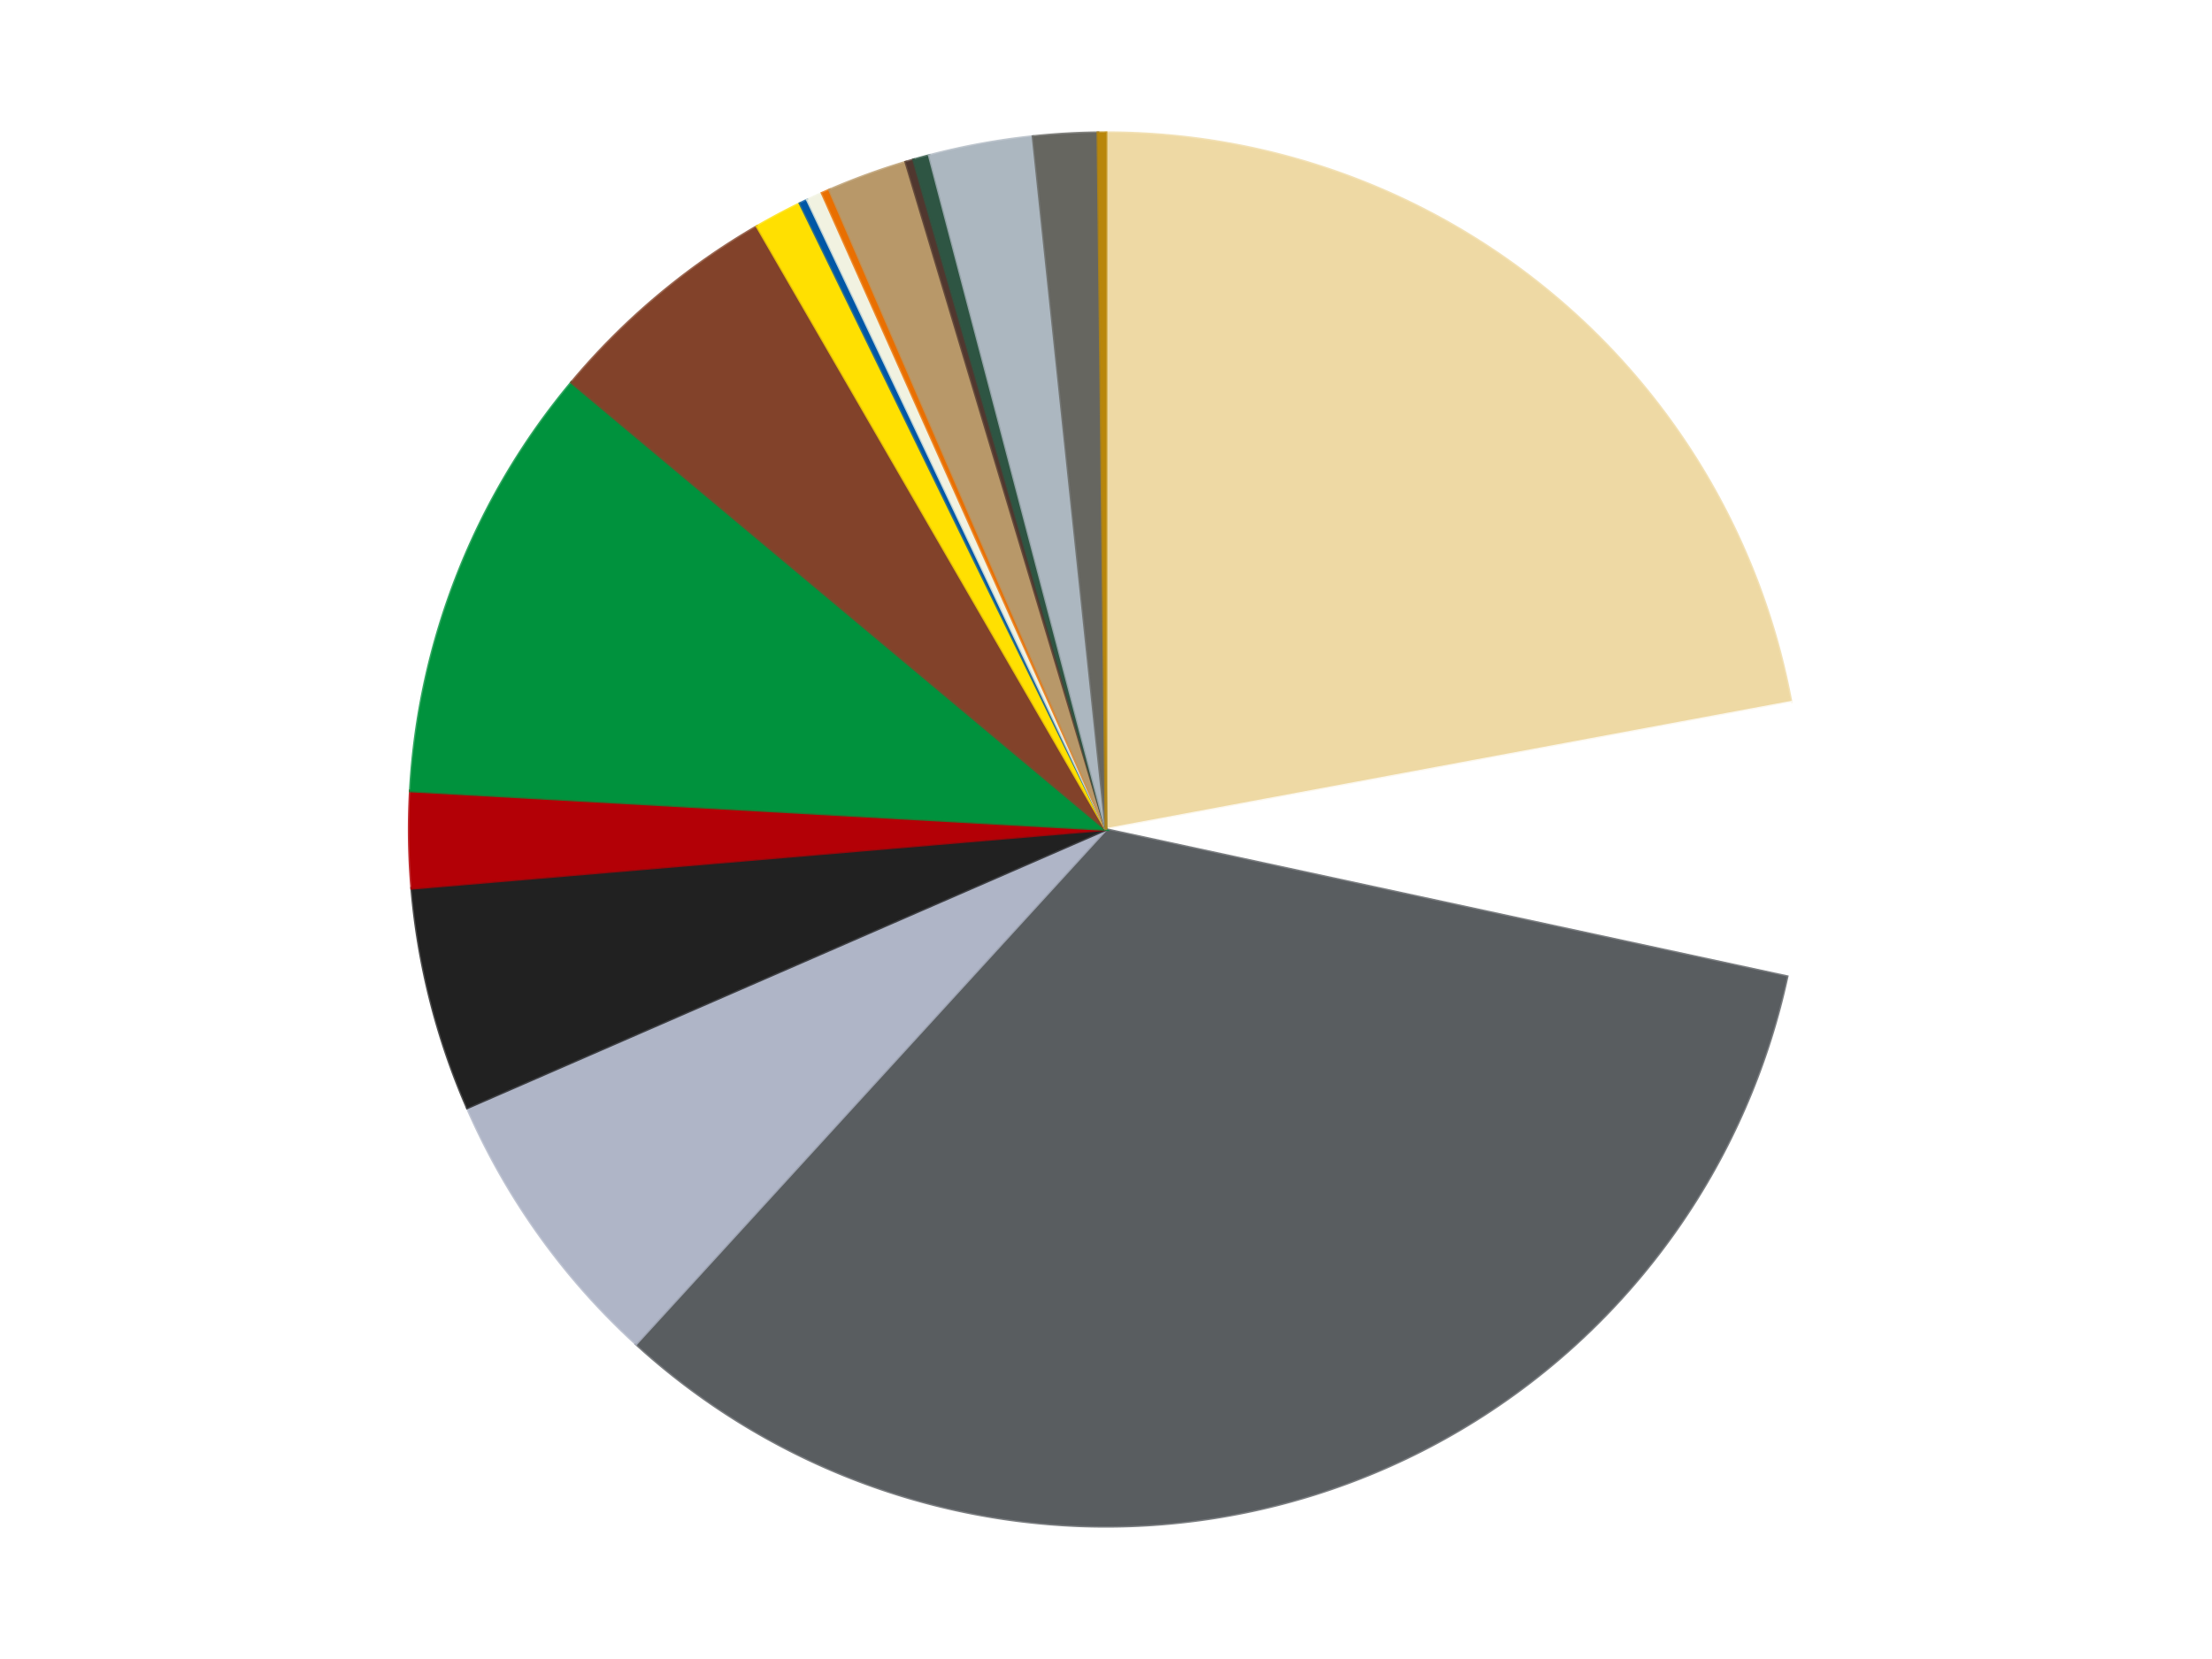
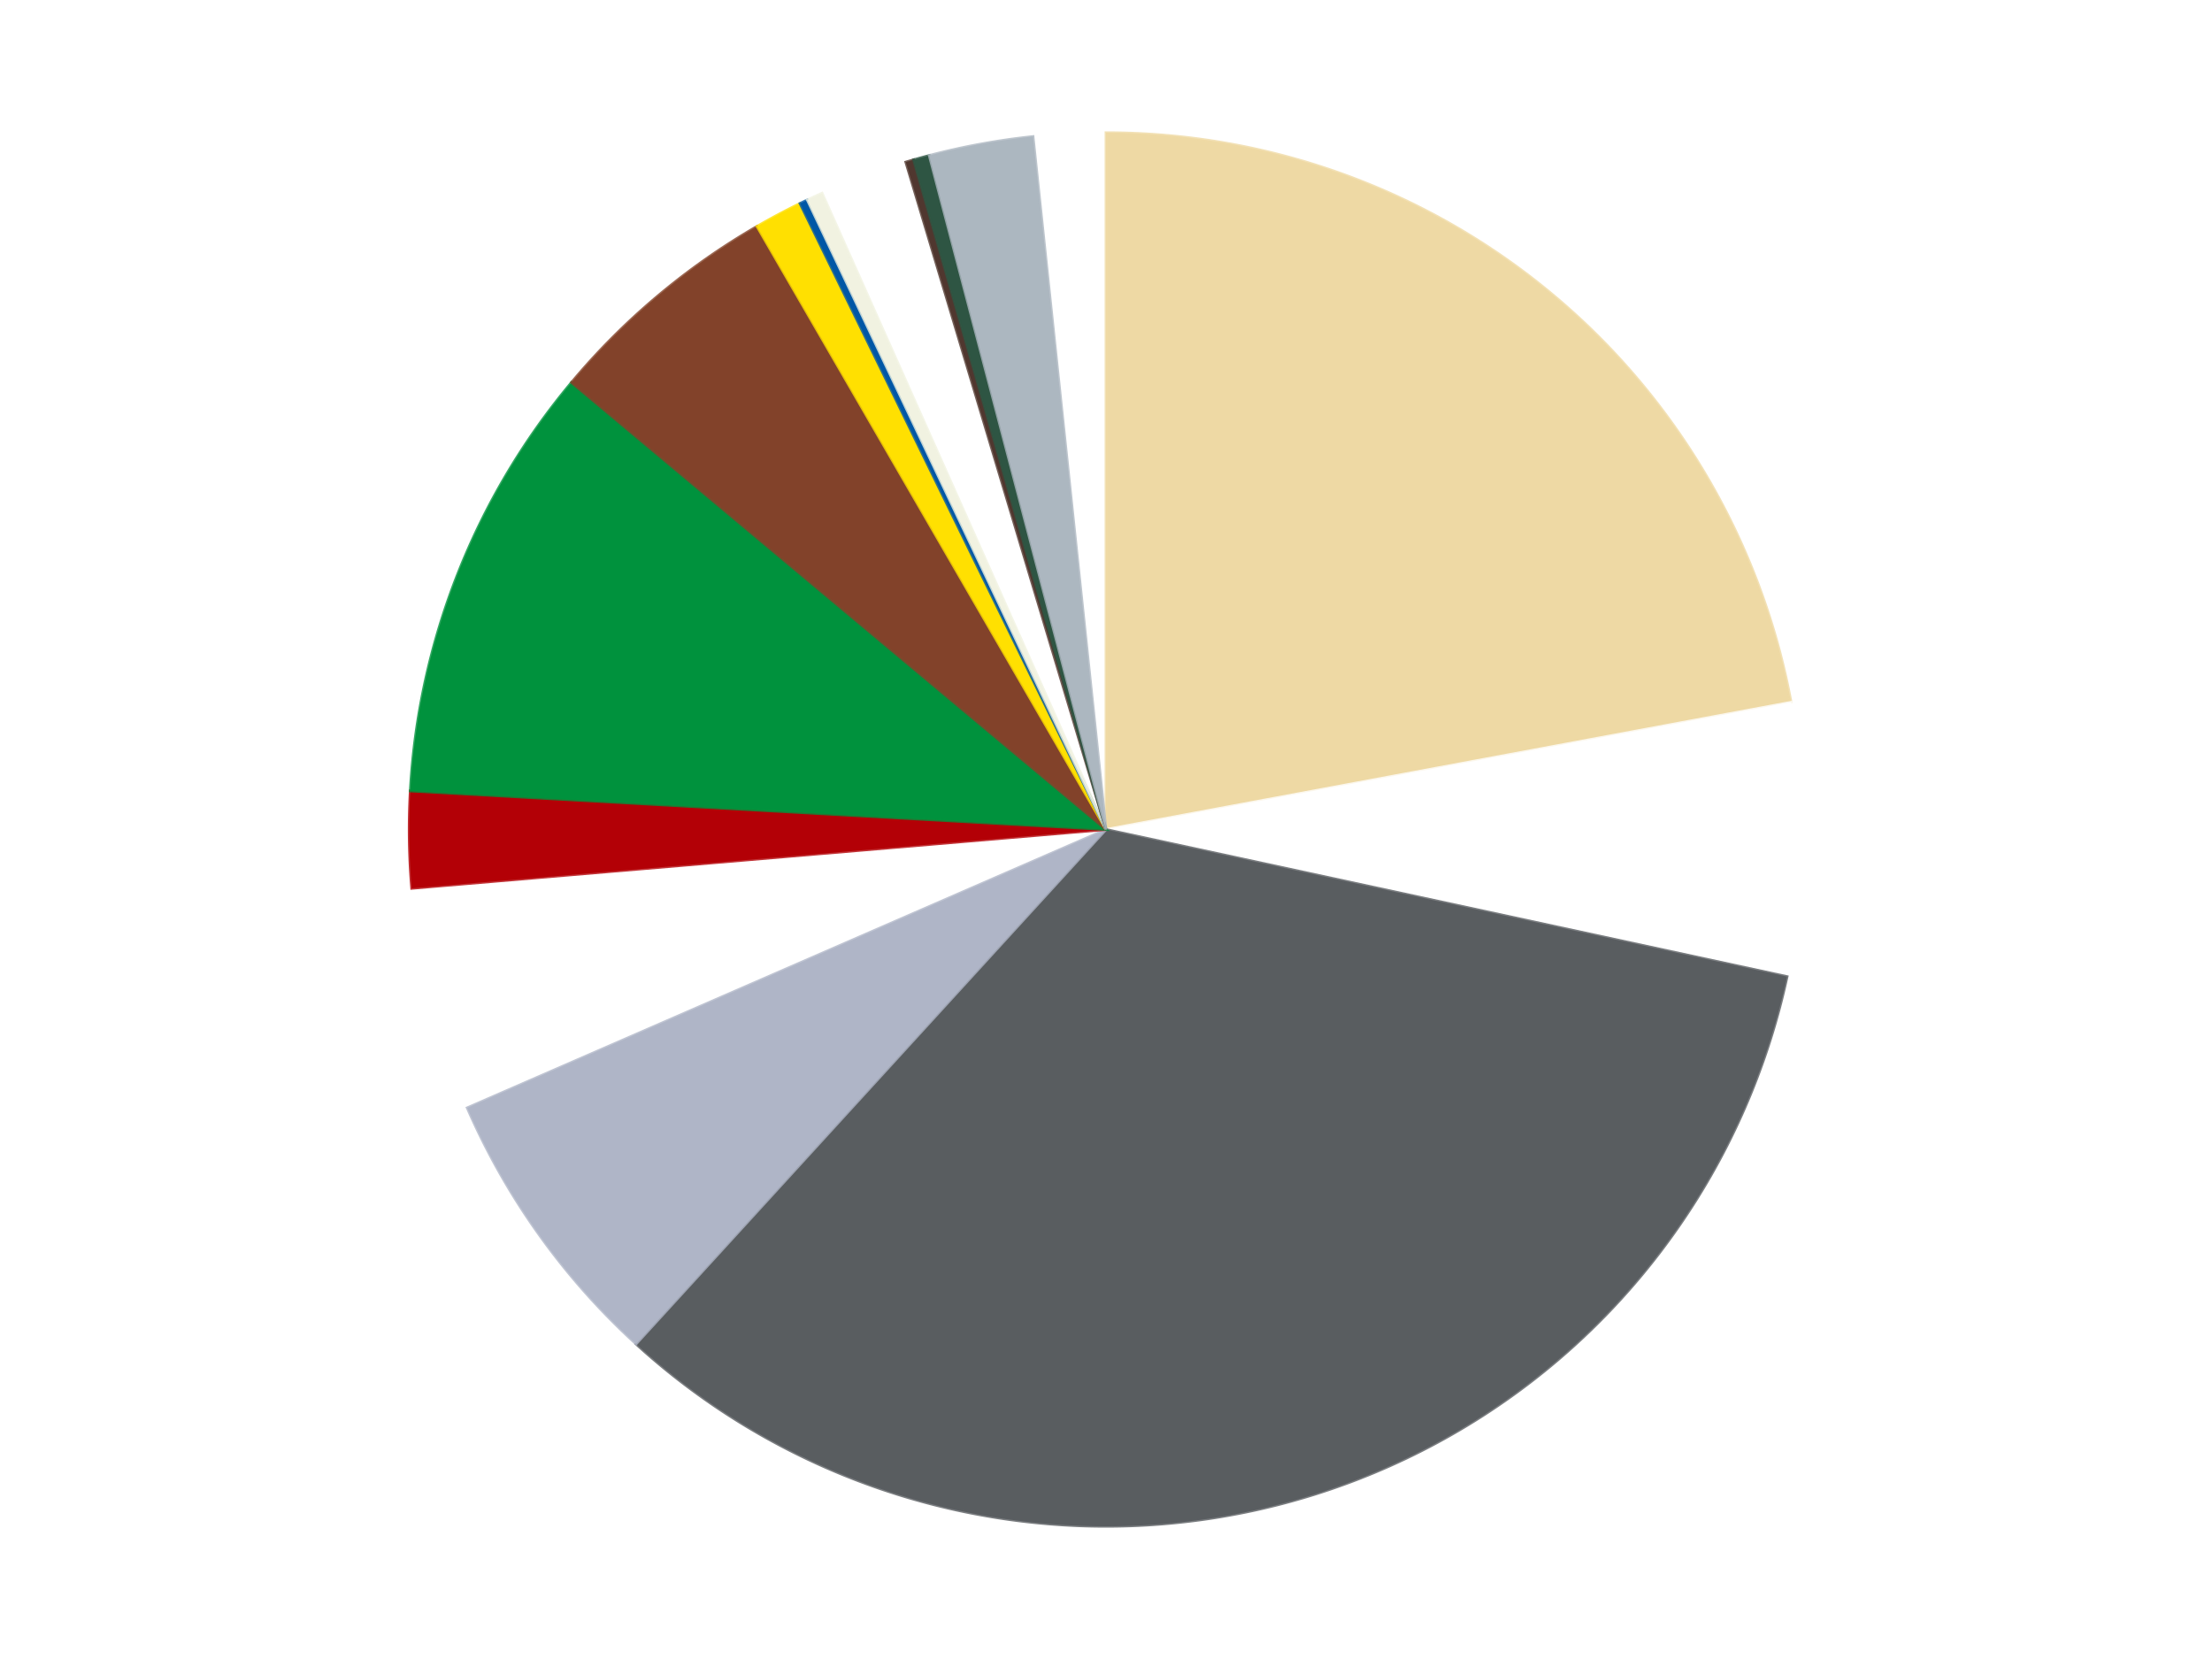
<svg xmlns="http://www.w3.org/2000/svg" xmlns:xlink="http://www.w3.org/1999/xlink" id="chart-c7f4758e-a7e2-44b2-9a9b-e994ee2c4e3d" class="pygal-chart" viewBox="0 0 800 600">
  <defs>
    <style type="text/css">#chart-c7f4758e-a7e2-44b2-9a9b-e994ee2c4e3d{-webkit-user-select:none;-webkit-font-smoothing:antialiased;font-family:Consolas,"Liberation Mono",Menlo,Courier,monospace}#chart-c7f4758e-a7e2-44b2-9a9b-e994ee2c4e3d .title{font-family:Consolas,"Liberation Mono",Menlo,Courier,monospace;font-size:16px}#chart-c7f4758e-a7e2-44b2-9a9b-e994ee2c4e3d .legends .legend text{font-family:Consolas,"Liberation Mono",Menlo,Courier,monospace;font-size:14px}#chart-c7f4758e-a7e2-44b2-9a9b-e994ee2c4e3d .axis text{font-family:Consolas,"Liberation Mono",Menlo,Courier,monospace;font-size:10px}#chart-c7f4758e-a7e2-44b2-9a9b-e994ee2c4e3d .axis text.major{font-family:Consolas,"Liberation Mono",Menlo,Courier,monospace;font-size:10px}#chart-c7f4758e-a7e2-44b2-9a9b-e994ee2c4e3d .text-overlay text.value{font-family:Consolas,"Liberation Mono",Menlo,Courier,monospace;font-size:16px}#chart-c7f4758e-a7e2-44b2-9a9b-e994ee2c4e3d .text-overlay text.label{font-family:Consolas,"Liberation Mono",Menlo,Courier,monospace;font-size:10px}#chart-c7f4758e-a7e2-44b2-9a9b-e994ee2c4e3d .tooltip{font-family:Consolas,"Liberation Mono",Menlo,Courier,monospace;font-size:14px}#chart-c7f4758e-a7e2-44b2-9a9b-e994ee2c4e3d text.no_data{font-family:Consolas,"Liberation Mono",Menlo,Courier,monospace;font-size:64px}
#chart-c7f4758e-a7e2-44b2-9a9b-e994ee2c4e3d{background-color:transparent}#chart-c7f4758e-a7e2-44b2-9a9b-e994ee2c4e3d path,#chart-c7f4758e-a7e2-44b2-9a9b-e994ee2c4e3d line,#chart-c7f4758e-a7e2-44b2-9a9b-e994ee2c4e3d rect,#chart-c7f4758e-a7e2-44b2-9a9b-e994ee2c4e3d circle{-webkit-transition:150ms;-moz-transition:150ms;transition:150ms}#chart-c7f4758e-a7e2-44b2-9a9b-e994ee2c4e3d .graph &gt; .background{fill:transparent}#chart-c7f4758e-a7e2-44b2-9a9b-e994ee2c4e3d .plot &gt; .background{fill:transparent}#chart-c7f4758e-a7e2-44b2-9a9b-e994ee2c4e3d .graph{fill:rgba(0,0,0,.87)}#chart-c7f4758e-a7e2-44b2-9a9b-e994ee2c4e3d text.no_data{fill:rgba(0,0,0,1)}#chart-c7f4758e-a7e2-44b2-9a9b-e994ee2c4e3d .title{fill:rgba(0,0,0,1)}#chart-c7f4758e-a7e2-44b2-9a9b-e994ee2c4e3d .legends .legend text{fill:rgba(0,0,0,.87)}#chart-c7f4758e-a7e2-44b2-9a9b-e994ee2c4e3d .legends .legend:hover text{fill:rgba(0,0,0,1)}#chart-c7f4758e-a7e2-44b2-9a9b-e994ee2c4e3d .axis .line{stroke:rgba(0,0,0,1)}#chart-c7f4758e-a7e2-44b2-9a9b-e994ee2c4e3d .axis .guide.line{stroke:rgba(0,0,0,.54)}#chart-c7f4758e-a7e2-44b2-9a9b-e994ee2c4e3d .axis .major.line{stroke:rgba(0,0,0,.87)}#chart-c7f4758e-a7e2-44b2-9a9b-e994ee2c4e3d .axis text.major{fill:rgba(0,0,0,1)}#chart-c7f4758e-a7e2-44b2-9a9b-e994ee2c4e3d .axis.y .guides:hover .guide.line,#chart-c7f4758e-a7e2-44b2-9a9b-e994ee2c4e3d .line-graph .axis.x .guides:hover .guide.line,#chart-c7f4758e-a7e2-44b2-9a9b-e994ee2c4e3d .stackedline-graph .axis.x .guides:hover .guide.line,#chart-c7f4758e-a7e2-44b2-9a9b-e994ee2c4e3d .xy-graph .axis.x .guides:hover .guide.line{stroke:rgba(0,0,0,1)}#chart-c7f4758e-a7e2-44b2-9a9b-e994ee2c4e3d .axis .guides:hover text{fill:rgba(0,0,0,1)}#chart-c7f4758e-a7e2-44b2-9a9b-e994ee2c4e3d .reactive{fill-opacity:1.0;stroke-opacity:.8;stroke-width:1}#chart-c7f4758e-a7e2-44b2-9a9b-e994ee2c4e3d .ci{stroke:rgba(0,0,0,.87)}#chart-c7f4758e-a7e2-44b2-9a9b-e994ee2c4e3d .reactive.active,#chart-c7f4758e-a7e2-44b2-9a9b-e994ee2c4e3d .active .reactive{fill-opacity:0.6;stroke-opacity:.9;stroke-width:4}#chart-c7f4758e-a7e2-44b2-9a9b-e994ee2c4e3d .ci .reactive.active{stroke-width:1.5}#chart-c7f4758e-a7e2-44b2-9a9b-e994ee2c4e3d .series text{fill:rgba(0,0,0,1)}#chart-c7f4758e-a7e2-44b2-9a9b-e994ee2c4e3d .tooltip rect{fill:transparent;stroke:rgba(0,0,0,1);-webkit-transition:opacity 150ms;-moz-transition:opacity 150ms;transition:opacity 150ms}#chart-c7f4758e-a7e2-44b2-9a9b-e994ee2c4e3d .tooltip .label{fill:rgba(0,0,0,.87)}#chart-c7f4758e-a7e2-44b2-9a9b-e994ee2c4e3d .tooltip .label{fill:rgba(0,0,0,.87)}#chart-c7f4758e-a7e2-44b2-9a9b-e994ee2c4e3d .tooltip .legend{font-size:.8em;fill:rgba(0,0,0,.54)}#chart-c7f4758e-a7e2-44b2-9a9b-e994ee2c4e3d .tooltip .x_label{font-size:.6em;fill:rgba(0,0,0,1)}#chart-c7f4758e-a7e2-44b2-9a9b-e994ee2c4e3d .tooltip .xlink{font-size:.5em;text-decoration:underline}#chart-c7f4758e-a7e2-44b2-9a9b-e994ee2c4e3d .tooltip .value{font-size:1.5em}#chart-c7f4758e-a7e2-44b2-9a9b-e994ee2c4e3d .bound{font-size:.5em}#chart-c7f4758e-a7e2-44b2-9a9b-e994ee2c4e3d .max-value{font-size:.75em;fill:rgba(0,0,0,.54)}#chart-c7f4758e-a7e2-44b2-9a9b-e994ee2c4e3d .map-element{fill:transparent;stroke:rgba(0,0,0,.54) !important}#chart-c7f4758e-a7e2-44b2-9a9b-e994ee2c4e3d .map-element .reactive{fill-opacity:inherit;stroke-opacity:inherit}#chart-c7f4758e-a7e2-44b2-9a9b-e994ee2c4e3d .color-0,#chart-c7f4758e-a7e2-44b2-9a9b-e994ee2c4e3d .color-0 a:visited{stroke:#F44336;fill:#F44336}#chart-c7f4758e-a7e2-44b2-9a9b-e994ee2c4e3d .color-1,#chart-c7f4758e-a7e2-44b2-9a9b-e994ee2c4e3d .color-1 a:visited{stroke:#3F51B5;fill:#3F51B5}#chart-c7f4758e-a7e2-44b2-9a9b-e994ee2c4e3d .color-2,#chart-c7f4758e-a7e2-44b2-9a9b-e994ee2c4e3d .color-2 a:visited{stroke:#009688;fill:#009688}#chart-c7f4758e-a7e2-44b2-9a9b-e994ee2c4e3d .color-3,#chart-c7f4758e-a7e2-44b2-9a9b-e994ee2c4e3d .color-3 a:visited{stroke:#FFC107;fill:#FFC107}#chart-c7f4758e-a7e2-44b2-9a9b-e994ee2c4e3d .color-4,#chart-c7f4758e-a7e2-44b2-9a9b-e994ee2c4e3d .color-4 a:visited{stroke:#FF5722;fill:#FF5722}#chart-c7f4758e-a7e2-44b2-9a9b-e994ee2c4e3d .color-5,#chart-c7f4758e-a7e2-44b2-9a9b-e994ee2c4e3d .color-5 a:visited{stroke:#9C27B0;fill:#9C27B0}#chart-c7f4758e-a7e2-44b2-9a9b-e994ee2c4e3d .color-6,#chart-c7f4758e-a7e2-44b2-9a9b-e994ee2c4e3d .color-6 a:visited{stroke:#03A9F4;fill:#03A9F4}#chart-c7f4758e-a7e2-44b2-9a9b-e994ee2c4e3d .color-7,#chart-c7f4758e-a7e2-44b2-9a9b-e994ee2c4e3d .color-7 a:visited{stroke:#8BC34A;fill:#8BC34A}#chart-c7f4758e-a7e2-44b2-9a9b-e994ee2c4e3d .color-8,#chart-c7f4758e-a7e2-44b2-9a9b-e994ee2c4e3d .color-8 a:visited{stroke:#FF9800;fill:#FF9800}#chart-c7f4758e-a7e2-44b2-9a9b-e994ee2c4e3d .color-9,#chart-c7f4758e-a7e2-44b2-9a9b-e994ee2c4e3d .color-9 a:visited{stroke:#E91E63;fill:#E91E63}#chart-c7f4758e-a7e2-44b2-9a9b-e994ee2c4e3d .color-10,#chart-c7f4758e-a7e2-44b2-9a9b-e994ee2c4e3d .color-10 a:visited{stroke:#2196F3;fill:#2196F3}#chart-c7f4758e-a7e2-44b2-9a9b-e994ee2c4e3d .color-11,#chart-c7f4758e-a7e2-44b2-9a9b-e994ee2c4e3d .color-11 a:visited{stroke:#4CAF50;fill:#4CAF50}#chart-c7f4758e-a7e2-44b2-9a9b-e994ee2c4e3d .color-12,#chart-c7f4758e-a7e2-44b2-9a9b-e994ee2c4e3d .color-12 a:visited{stroke:#FFEB3B;fill:#FFEB3B}#chart-c7f4758e-a7e2-44b2-9a9b-e994ee2c4e3d .color-13,#chart-c7f4758e-a7e2-44b2-9a9b-e994ee2c4e3d .color-13 a:visited{stroke:#673AB7;fill:#673AB7}#chart-c7f4758e-a7e2-44b2-9a9b-e994ee2c4e3d .color-14,#chart-c7f4758e-a7e2-44b2-9a9b-e994ee2c4e3d .color-14 a:visited{stroke:#00BCD4;fill:#00BCD4}#chart-c7f4758e-a7e2-44b2-9a9b-e994ee2c4e3d .color-15,#chart-c7f4758e-a7e2-44b2-9a9b-e994ee2c4e3d .color-15 a:visited{stroke:#CDDC39;fill:#CDDC39}#chart-c7f4758e-a7e2-44b2-9a9b-e994ee2c4e3d .color-16,#chart-c7f4758e-a7e2-44b2-9a9b-e994ee2c4e3d .color-16 a:visited{stroke:#9E9E9E;fill:#9E9E9E}#chart-c7f4758e-a7e2-44b2-9a9b-e994ee2c4e3d .color-17,#chart-c7f4758e-a7e2-44b2-9a9b-e994ee2c4e3d .color-17 a:visited{stroke:#607D8B;fill:#607D8B}#chart-c7f4758e-a7e2-44b2-9a9b-e994ee2c4e3d .text-overlay .color-0 text{fill:black}#chart-c7f4758e-a7e2-44b2-9a9b-e994ee2c4e3d .text-overlay .color-1 text{fill:black}#chart-c7f4758e-a7e2-44b2-9a9b-e994ee2c4e3d .text-overlay .color-2 text{fill:black}#chart-c7f4758e-a7e2-44b2-9a9b-e994ee2c4e3d .text-overlay .color-3 text{fill:black}#chart-c7f4758e-a7e2-44b2-9a9b-e994ee2c4e3d .text-overlay .color-4 text{fill:black}#chart-c7f4758e-a7e2-44b2-9a9b-e994ee2c4e3d .text-overlay .color-5 text{fill:black}#chart-c7f4758e-a7e2-44b2-9a9b-e994ee2c4e3d .text-overlay .color-6 text{fill:black}#chart-c7f4758e-a7e2-44b2-9a9b-e994ee2c4e3d .text-overlay .color-7 text{fill:black}#chart-c7f4758e-a7e2-44b2-9a9b-e994ee2c4e3d .text-overlay .color-8 text{fill:black}#chart-c7f4758e-a7e2-44b2-9a9b-e994ee2c4e3d .text-overlay .color-9 text{fill:black}#chart-c7f4758e-a7e2-44b2-9a9b-e994ee2c4e3d .text-overlay .color-10 text{fill:black}#chart-c7f4758e-a7e2-44b2-9a9b-e994ee2c4e3d .text-overlay .color-11 text{fill:black}#chart-c7f4758e-a7e2-44b2-9a9b-e994ee2c4e3d .text-overlay .color-12 text{fill:black}#chart-c7f4758e-a7e2-44b2-9a9b-e994ee2c4e3d .text-overlay .color-13 text{fill:black}#chart-c7f4758e-a7e2-44b2-9a9b-e994ee2c4e3d .text-overlay .color-14 text{fill:black}#chart-c7f4758e-a7e2-44b2-9a9b-e994ee2c4e3d .text-overlay .color-15 text{fill:black}#chart-c7f4758e-a7e2-44b2-9a9b-e994ee2c4e3d .text-overlay .color-16 text{fill:black}#chart-c7f4758e-a7e2-44b2-9a9b-e994ee2c4e3d .text-overlay .color-17 text{fill:black}
#chart-c7f4758e-a7e2-44b2-9a9b-e994ee2c4e3d text.no_data{text-anchor:middle}#chart-c7f4758e-a7e2-44b2-9a9b-e994ee2c4e3d .guide.line{fill:none}#chart-c7f4758e-a7e2-44b2-9a9b-e994ee2c4e3d .centered{text-anchor:middle}#chart-c7f4758e-a7e2-44b2-9a9b-e994ee2c4e3d .title{text-anchor:middle}#chart-c7f4758e-a7e2-44b2-9a9b-e994ee2c4e3d .legends .legend text{fill-opacity:1}#chart-c7f4758e-a7e2-44b2-9a9b-e994ee2c4e3d .axis.x text{text-anchor:middle}#chart-c7f4758e-a7e2-44b2-9a9b-e994ee2c4e3d .axis.x:not(.web) text[transform]{text-anchor:start}#chart-c7f4758e-a7e2-44b2-9a9b-e994ee2c4e3d .axis.x:not(.web) text[transform].backwards{text-anchor:end}#chart-c7f4758e-a7e2-44b2-9a9b-e994ee2c4e3d .axis.y text{text-anchor:end}#chart-c7f4758e-a7e2-44b2-9a9b-e994ee2c4e3d .axis.y text[transform].backwards{text-anchor:start}#chart-c7f4758e-a7e2-44b2-9a9b-e994ee2c4e3d .axis.y2 text{text-anchor:start}#chart-c7f4758e-a7e2-44b2-9a9b-e994ee2c4e3d .axis.y2 text[transform].backwards{text-anchor:end}#chart-c7f4758e-a7e2-44b2-9a9b-e994ee2c4e3d .axis .guide.line{stroke-dasharray:4,4;stroke:black}#chart-c7f4758e-a7e2-44b2-9a9b-e994ee2c4e3d .axis .major.guide.line{stroke-dasharray:6,6;stroke:black}#chart-c7f4758e-a7e2-44b2-9a9b-e994ee2c4e3d .horizontal .axis.y .guide.line,#chart-c7f4758e-a7e2-44b2-9a9b-e994ee2c4e3d .horizontal .axis.y2 .guide.line,#chart-c7f4758e-a7e2-44b2-9a9b-e994ee2c4e3d .vertical .axis.x .guide.line{opacity:0}#chart-c7f4758e-a7e2-44b2-9a9b-e994ee2c4e3d .horizontal .axis.always_show .guide.line,#chart-c7f4758e-a7e2-44b2-9a9b-e994ee2c4e3d .vertical .axis.always_show .guide.line{opacity:1 !important}#chart-c7f4758e-a7e2-44b2-9a9b-e994ee2c4e3d .axis.y .guides:hover .guide.line,#chart-c7f4758e-a7e2-44b2-9a9b-e994ee2c4e3d .axis.y2 .guides:hover .guide.line,#chart-c7f4758e-a7e2-44b2-9a9b-e994ee2c4e3d .axis.x .guides:hover .guide.line{opacity:1}#chart-c7f4758e-a7e2-44b2-9a9b-e994ee2c4e3d .axis .guides:hover text{opacity:1}#chart-c7f4758e-a7e2-44b2-9a9b-e994ee2c4e3d .nofill{fill:none}#chart-c7f4758e-a7e2-44b2-9a9b-e994ee2c4e3d .subtle-fill{fill-opacity:.2}#chart-c7f4758e-a7e2-44b2-9a9b-e994ee2c4e3d .dot{stroke-width:1px;fill-opacity:1;stroke-opacity:1}#chart-c7f4758e-a7e2-44b2-9a9b-e994ee2c4e3d .dot.active{stroke-width:5px}#chart-c7f4758e-a7e2-44b2-9a9b-e994ee2c4e3d .dot.negative{fill:transparent}#chart-c7f4758e-a7e2-44b2-9a9b-e994ee2c4e3d text,#chart-c7f4758e-a7e2-44b2-9a9b-e994ee2c4e3d tspan{stroke:none !important}#chart-c7f4758e-a7e2-44b2-9a9b-e994ee2c4e3d .series text.active{opacity:1}#chart-c7f4758e-a7e2-44b2-9a9b-e994ee2c4e3d .tooltip rect{fill-opacity:.95;stroke-width:.5}#chart-c7f4758e-a7e2-44b2-9a9b-e994ee2c4e3d .tooltip text{fill-opacity:1}#chart-c7f4758e-a7e2-44b2-9a9b-e994ee2c4e3d .showable{visibility:hidden}#chart-c7f4758e-a7e2-44b2-9a9b-e994ee2c4e3d .showable.shown{visibility:visible}#chart-c7f4758e-a7e2-44b2-9a9b-e994ee2c4e3d .gauge-background{fill:rgba(229,229,229,1);stroke:none}#chart-c7f4758e-a7e2-44b2-9a9b-e994ee2c4e3d .bg-lines{stroke:transparent;stroke-width:2px}</style>
    <script type="text/javascript">window.pygal = window.pygal || {};window.pygal.config = window.pygal.config || {};window.pygal.config['c7f4758e-a7e2-44b2-9a9b-e994ee2c4e3d'] = {"allow_interruptions": false, "box_mode": "extremes", "classes": ["pygal-chart"], "css": ["file://style.css", "file://graph.css"], "defs": [], "disable_xml_declaration": false, "dots_size": 2.5, "dynamic_print_values": false, "explicit_size": false, "fill": false, "force_uri_protocol": "https", "formatter": null, "half_pie": false, "height": 600, "include_x_axis": false, "inner_radius": 0, "interpolate": null, "interpolation_parameters": {}, "interpolation_precision": 250, "inverse_y_axis": false, "js": ["//kozea.github.io/pygal.js/2.0.x/pygal-tooltips.min.js"], "legend_at_bottom": false, "legend_at_bottom_columns": null, "legend_box_size": 12, "logarithmic": false, "margin": 20, "margin_bottom": null, "margin_left": null, "margin_right": null, "margin_top": null, "max_scale": 16, "min_scale": 4, "missing_value_fill_truncation": "x", "no_data_text": "No data", "no_prefix": false, "order_min": null, "pretty_print": false, "print_labels": false, "print_values": false, "print_values_position": "center", "print_zeroes": true, "range": null, "rounded_bars": null, "secondary_range": null, "show_dots": true, "show_legend": false, "show_minor_x_labels": true, "show_minor_y_labels": true, "show_only_major_dots": false, "show_x_guides": false, "show_x_labels": true, "show_y_guides": true, "show_y_labels": true, "spacing": 10, "stack_from_top": false, "strict": false, "stroke": true, "stroke_style": null, "style": {"background": "transparent", "ci_colors": [], "colors": ["#F44336", "#3F51B5", "#009688", "#FFC107", "#FF5722", "#9C27B0", "#03A9F4", "#8BC34A", "#FF9800", "#E91E63", "#2196F3", "#4CAF50", "#FFEB3B", "#673AB7", "#00BCD4", "#CDDC39", "#9E9E9E", "#607D8B"], "dot_opacity": "1", "font_family": "Consolas, \"Liberation Mono\", Menlo, Courier, monospace", "foreground": "rgba(0, 0, 0, .87)", "foreground_strong": "rgba(0, 0, 0, 1)", "foreground_subtle": "rgba(0, 0, 0, .54)", "guide_stroke_color": "black", "guide_stroke_dasharray": "4,4", "label_font_family": "Consolas, \"Liberation Mono\", Menlo, Courier, monospace", "label_font_size": 10, "legend_font_family": "Consolas, \"Liberation Mono\", Menlo, Courier, monospace", "legend_font_size": 14, "major_guide_stroke_color": "black", "major_guide_stroke_dasharray": "6,6", "major_label_font_family": "Consolas, \"Liberation Mono\", Menlo, Courier, monospace", "major_label_font_size": 10, "no_data_font_family": "Consolas, \"Liberation Mono\", Menlo, Courier, monospace", "no_data_font_size": 64, "opacity": "1.0", "opacity_hover": "0.6", "plot_background": "transparent", "stroke_opacity": ".8", "stroke_opacity_hover": ".9", "stroke_width": "1", "stroke_width_hover": "4", "title_font_family": "Consolas, \"Liberation Mono\", Menlo, Courier, monospace", "title_font_size": 16, "tooltip_font_family": "Consolas, \"Liberation Mono\", Menlo, Courier, monospace", "tooltip_font_size": 14, "transition": "150ms", "value_background": "rgba(229, 229, 229, 1)", "value_colors": [], "value_font_family": "Consolas, \"Liberation Mono\", Menlo, Courier, monospace", "value_font_size": 16, "value_label_font_family": "Consolas, \"Liberation Mono\", Menlo, Courier, monospace", "value_label_font_size": 10}, "title": null, "tooltip_border_radius": 0, "tooltip_fancy_mode": true, "truncate_label": null, "truncate_legend": null, "width": 800, "x_label_rotation": 0, "x_labels": null, "x_labels_major": null, "x_labels_major_count": null, "x_labels_major_every": null, "x_title": null, "xrange": null, "y_label_rotation": 0, "y_labels": null, "y_labels_major": null, "y_labels_major_count": null, "y_labels_major_every": null, "y_title": null, "zero": 0, "legends": ["Tan", "White", "Dark Bluish Gray", "Light Bluish Gray", "Black", "Red", "Green", "Reddish Brown", "Yellow", "Blue", "Chrome Gold", "Trans-Orange", "Dark Tan", "Dark Brown", "Dark Green", "Pearl Light Gray", "Pearl Dark Gray", "Metallic Gold"]}</script>
    <script type="text/javascript" xlink:href="https://kozea.github.io/pygal.js/2.0.x/pygal-tooltips.min.js" />
  </defs>
  <title>Pygal</title>
  <g class="graph pie-graph vertical">
    <rect x="0" y="0" width="800" height="600" class="background" />
    <g transform="translate(20, 20)" class="plot">
      <rect x="0" y="0" width="760" height="560" class="background" />
      <g class="series serie-0 color-0">
        <g class="slices">
          <g class="slice" style="fill: #EED9A4; stroke: #EED9A4">
            <path d="M380 28 A252 252 0 0 1 627.765 233.992 L380 280 A0 0 0 0 0 380 280 z" class="slice reactive tooltip-trigger" />
            <desc class="value">119</desc>
            <desc class="x centered">460.5528445318795</desc>
            <desc class="y centered">183.1122338072404</desc>
          </g>
        </g>
      </g>
      <g class="series serie-1 color-1">
        <g class="slices">
          <g class="slice" style="fill: #FFFFFF; stroke: #FFFFFF">
            <path d="M627.765 233.992 A252 252 0 0 1 626.319 333.208 L380 280 A0 0 0 0 0 380 280 z" class="slice reactive tooltip-trigger" />
            <desc class="value">34</desc>
            <desc class="x centered">505.9866237278112</desc>
            <desc class="y centered">281.83593073587053</desc>
          </g>
        </g>
      </g>
      <g class="series serie-2 color-2">
        <g class="slices">
          <g class="slice" style="fill: #595D60; stroke: #595D60">
            <path d="M626.319 333.208 A252 252 0 0 1 210.037 466.056 L380 280 A0 0 0 0 0 380 280 z" class="slice reactive tooltip-trigger" />
            <desc class="value">180</desc>
            <desc class="x centered">418.30699961987796</desc>
            <desc class="y centered">400.03571876788453</desc>
          </g>
        </g>
      </g>
      <g class="series serie-3 color-3">
        <g class="slices">
          <g class="slice" style="fill: #AFB5C7; stroke: #AFB5C7">
            <path d="M210.037 466.056 A252 252 0 0 1 148.977 380.661 L380 280 A0 0 0 0 0 380 280 z" class="slice reactive tooltip-trigger" />
            <desc class="value">36</desc>
            <desc class="x centered">277.50562126158536</desc>
            <desc class="y centered">353.2864402671218</desc>
          </g>
        </g>
      </g>
      <g class="series serie-4 color-4">
        <g class="slices">
          <g class="slice" style="fill: #212121; stroke: #212121">
-             <path d="M148.977 380.661 A252 252 0 0 1 128.899 301.272 L380 280 A0 0 0 0 0 380 280 z" class="slice reactive tooltip-trigger" />
            <desc class="value">28</desc>
            <desc class="x centered">257.8460836011209</desc>
            <desc class="y centered">310.8937001412205</desc>
          </g>
        </g>
      </g>
      <g class="series serie-5 color-5">
        <g class="slices">
          <g class="slice" style="fill: #B30006; stroke: #B30006">
            <path d="M128.899 301.272 A252 252 0 0 1 128.386 266.054 L380 280 A0 0 0 0 0 380 280 z" class="slice reactive tooltip-trigger" />
            <desc class="value">12</desc>
            <desc class="x centered">254.0133762721888</desc>
            <desc class="y centered">281.83593073587065</desc>
          </g>
        </g>
      </g>
      <g class="series serie-6 color-6">
        <g class="slices">
          <g class="slice" style="fill: #00923D; stroke: #00923D">
            <path d="M128.386 266.054 A252 252 0 0 1 186.695 118.33 L380 280 A0 0 0 0 0 380 280 z" class="slice reactive tooltip-trigger" />
            <desc class="value">55</desc>
            <desc class="x centered">262.79956425418345</desc>
            <desc class="y centered">233.7392405921527</desc>
          </g>
        </g>
      </g>
      <g class="series serie-7 color-7">
        <g class="slices">
          <g class="slice" style="fill: #82422A; stroke: #82422A">
            <path d="M186.695 118.33 A252 252 0 0 1 253.788 61.884 L380 280 A0 0 0 0 0 380 280 z" class="slice reactive tooltip-trigger" />
            <desc class="value">30</desc>
            <desc class="x centered">298.88381099049514</desc>
            <desc class="y centered">183.58338379421167</desc>
          </g>
        </g>
      </g>
      <g class="series serie-8 color-8">
        <g class="slices">
          <g class="slice" style="fill: #FFE001; stroke: #FFE001">
            <path d="M253.788 61.884 A252 252 0 0 1 269.34 53.597 L380 280 A0 0 0 0 0 380 280 z" class="slice reactive tooltip-trigger" />
            <desc class="value">6</desc>
            <desc class="x centered">320.7457397189151</desc>
            <desc class="y centered">168.80228132492357</desc>
          </g>
        </g>
      </g>
      <g class="series serie-9 color-9">
        <g class="slices">
          <g class="slice" style="fill: #0057A6; stroke: #0057A6">
            <path d="M269.34 53.597 A252 252 0 0 1 271.986 52.322 L380 280 A0 0 0 0 0 380 280 z" class="slice reactive tooltip-trigger" />
            <desc class="value">1</desc>
            <desc class="x centered">325.3306488711876</desc>
            <desc class="y centered">166.47792264429526</desc>
          </g>
        </g>
      </g>
      <g class="series serie-10 color-10">
        <g class="slices">
          <g class="slice" style="fill: #f1f2e1; stroke: #f1f2e1">
            <path d="M271.986 52.322 A252 252 0 0 1 277.323 49.866 L380 280 A0 0 0 0 0 380 280 z" class="slice reactive tooltip-trigger" />
            <desc class="value">2</desc>
            <desc class="x centered">327.32391501889055</desc>
            <desc class="y centered">165.53939511315286</desc>
          </g>
        </g>
      </g>
      <g class="series serie-11 color-11">
        <g class="slices">
          <g class="slice" style="fill: #E96F01; stroke: #E96F01">
-             <path d="M277.323 49.866 A252 252 0 0 1 280.013 48.685 L380 280 A0 0 0 0 0 380 280 z" class="slice reactive tooltip-trigger" />
            <desc class="value">1</desc>
            <desc class="x centered">329.33328640465</desc>
            <desc class="y centered">164.63586287998</desc>
          </g>
        </g>
      </g>
      <g class="series serie-12 color-12">
        <g class="slices">
          <g class="slice" style="fill: #B89869; stroke: #B89869">
-             <path d="M280.013 48.685 A252 252 0 0 1 307.595 38.626 L380 280 A0 0 0 0 0 380 280 z" class="slice reactive tooltip-trigger" />
            <desc class="value">10</desc>
            <desc class="x centered">336.8287922448844</desc>
            <desc class="y centered">161.62666338670414</desc>
          </g>
        </g>
      </g>
      <g class="series serie-13 color-13">
        <g class="slices">
          <g class="slice" style="fill: #50372F; stroke: #50372F">
            <path d="M307.595 38.626 A252 252 0 0 1 310.414 37.798 L380 280 A0 0 0 0 0 380 280 z" class="slice reactive tooltip-trigger" />
            <desc class="value">1</desc>
            <desc class="x centered">344.50169783797963</desc>
            <desc class="y centered">159.1038853245734</desc>
          </g>
        </g>
      </g>
      <g class="series serie-14 color-14">
        <g class="slices">
          <g class="slice" style="fill: #2E5543; stroke: #2E5543">
            <path d="M310.414 37.798 A252 252 0 0 1 316.079 36.242 L380 280 A0 0 0 0 0 380 280 z" class="slice reactive tooltip-trigger" />
            <desc class="value">2</desc>
            <desc class="x centered">346.6209667357406</desc>
            <desc class="y centered">158.50168668519112</desc>
          </g>
        </g>
      </g>
      <g class="series serie-15 color-15">
        <g class="slices">
          <g class="slice" style="fill: #ACB7C0; stroke: #ACB7C0">
            <path d="M316.079 36.242 A252 252 0 0 1 353.61 29.386 L380 280 A0 0 0 0 0 380 280 z" class="slice reactive tooltip-trigger" />
            <desc class="value">13</desc>
            <desc class="x centered">357.3573273342706</desc>
            <desc class="y centered">156.0511824398771</desc>
          </g>
        </g>
      </g>
      <g class="series serie-16 color-16">
        <g class="slices">
          <g class="slice" style="fill: #666660; stroke: #666660">
-             <path d="M353.61 29.386 A252 252 0 0 1 377.062 28.017 L380 280 A0 0 0 0 0 380 280 z" class="slice reactive tooltip-trigger" />
            <desc class="value">8</desc>
            <desc class="x centered">372.6601746407788</desc>
            <desc class="y centered">154.21396355836578</desc>
          </g>
        </g>
      </g>
      <g class="series serie-17 color-17">
        <g class="slices">
          <g class="slice" style="fill: #B8860B; stroke: #B8860B">
-             <path d="M377.062 28.017 A252 252 0 0 1 380 28 L380 280 A0 0 0 0 0 380 280 z" class="slice reactive tooltip-trigger" />
            <desc class="value">1</desc>
            <desc class="x centered">379.26560587550887</desc>
            <desc class="y centered">154.0021402353599</desc>
          </g>
        </g>
      </g>
    </g>
    <g class="titles" />
    <g transform="translate(20, 20)" class="plot overlay">
      <g class="series serie-0 color-0" />
      <g class="series serie-1 color-1" />
      <g class="series serie-2 color-2" />
      <g class="series serie-3 color-3" />
      <g class="series serie-4 color-4" />
      <g class="series serie-5 color-5" />
      <g class="series serie-6 color-6" />
      <g class="series serie-7 color-7" />
      <g class="series serie-8 color-8" />
      <g class="series serie-9 color-9" />
      <g class="series serie-10 color-10" />
      <g class="series serie-11 color-11" />
      <g class="series serie-12 color-12" />
      <g class="series serie-13 color-13" />
      <g class="series serie-14 color-14" />
      <g class="series serie-15 color-15" />
      <g class="series serie-16 color-16" />
      <g class="series serie-17 color-17" />
    </g>
    <g transform="translate(20, 20)" class="plot text-overlay">
      <g class="series serie-0 color-0" />
      <g class="series serie-1 color-1" />
      <g class="series serie-2 color-2" />
      <g class="series serie-3 color-3" />
      <g class="series serie-4 color-4" />
      <g class="series serie-5 color-5" />
      <g class="series serie-6 color-6" />
      <g class="series serie-7 color-7" />
      <g class="series serie-8 color-8" />
      <g class="series serie-9 color-9" />
      <g class="series serie-10 color-10" />
      <g class="series serie-11 color-11" />
      <g class="series serie-12 color-12" />
      <g class="series serie-13 color-13" />
      <g class="series serie-14 color-14" />
      <g class="series serie-15 color-15" />
      <g class="series serie-16 color-16" />
      <g class="series serie-17 color-17" />
    </g>
    <g transform="translate(20, 20)" class="plot tooltip-overlay">
      <g transform="translate(0 0)" style="opacity: 0" class="tooltip">
        <rect rx="0" ry="0" width="0" height="0" class="tooltip-box" />
        <g class="text" />
      </g>
    </g>
  </g>
</svg>